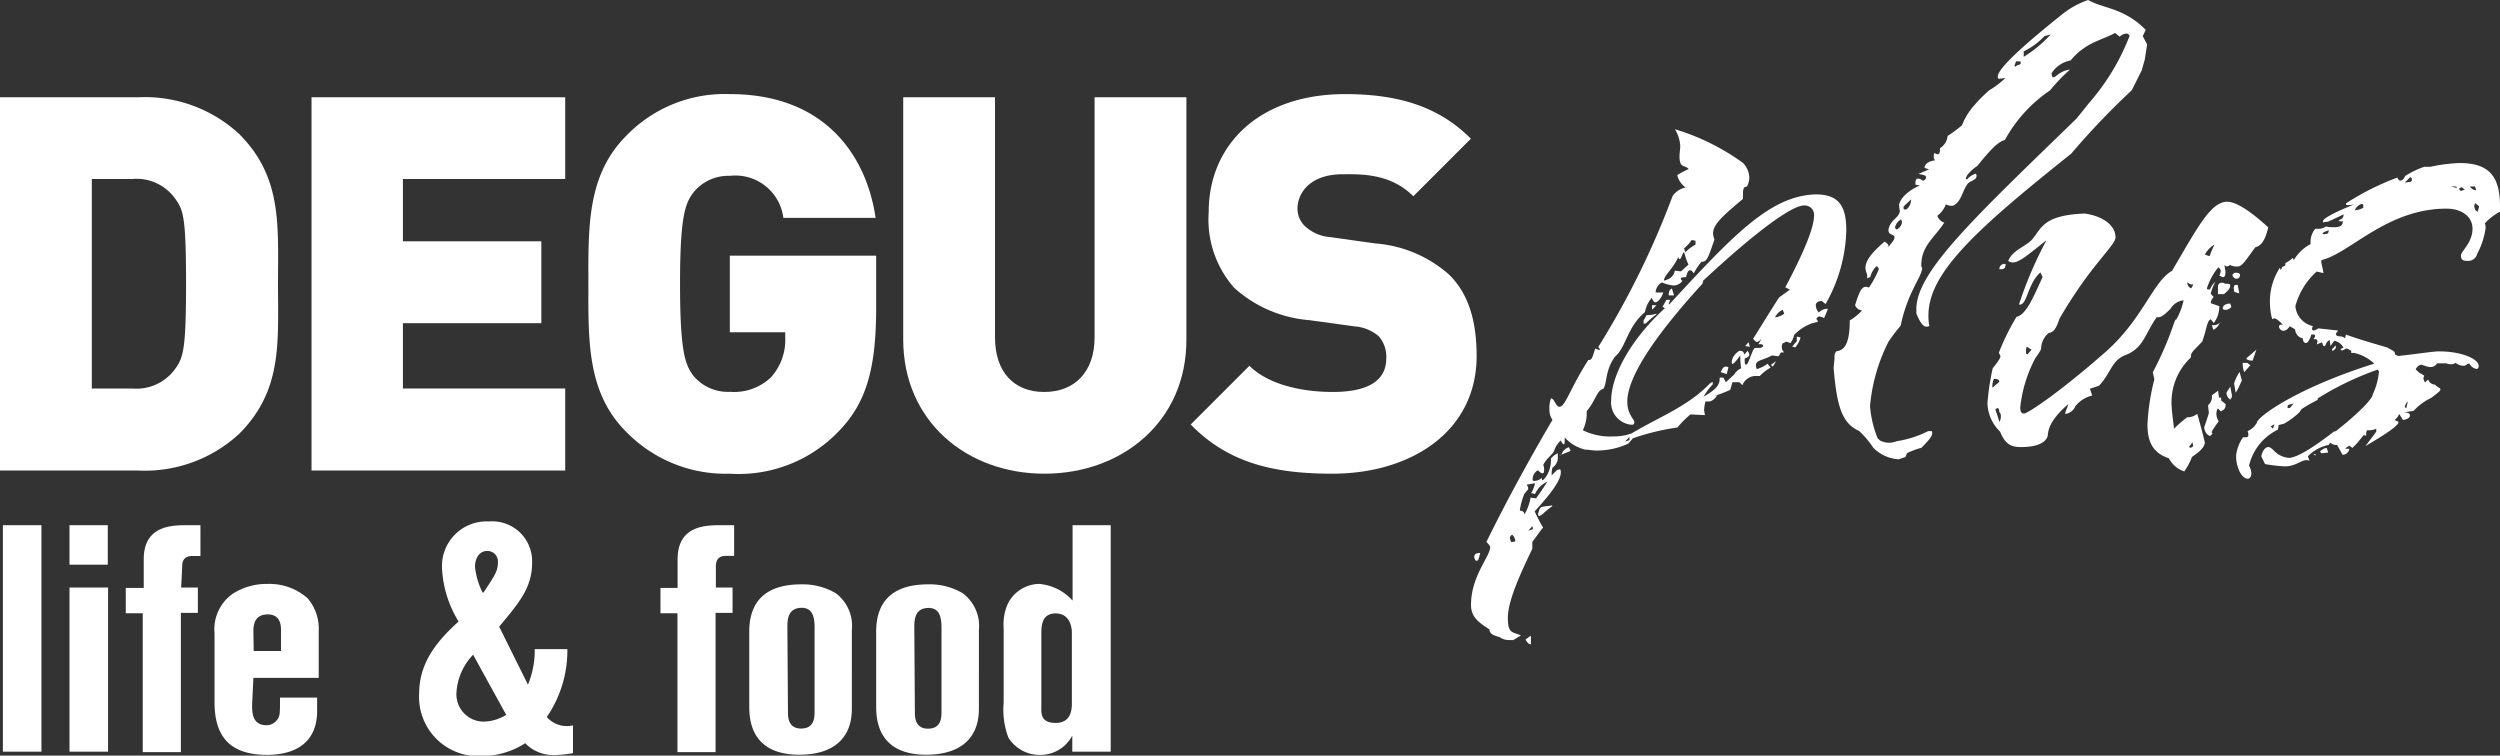
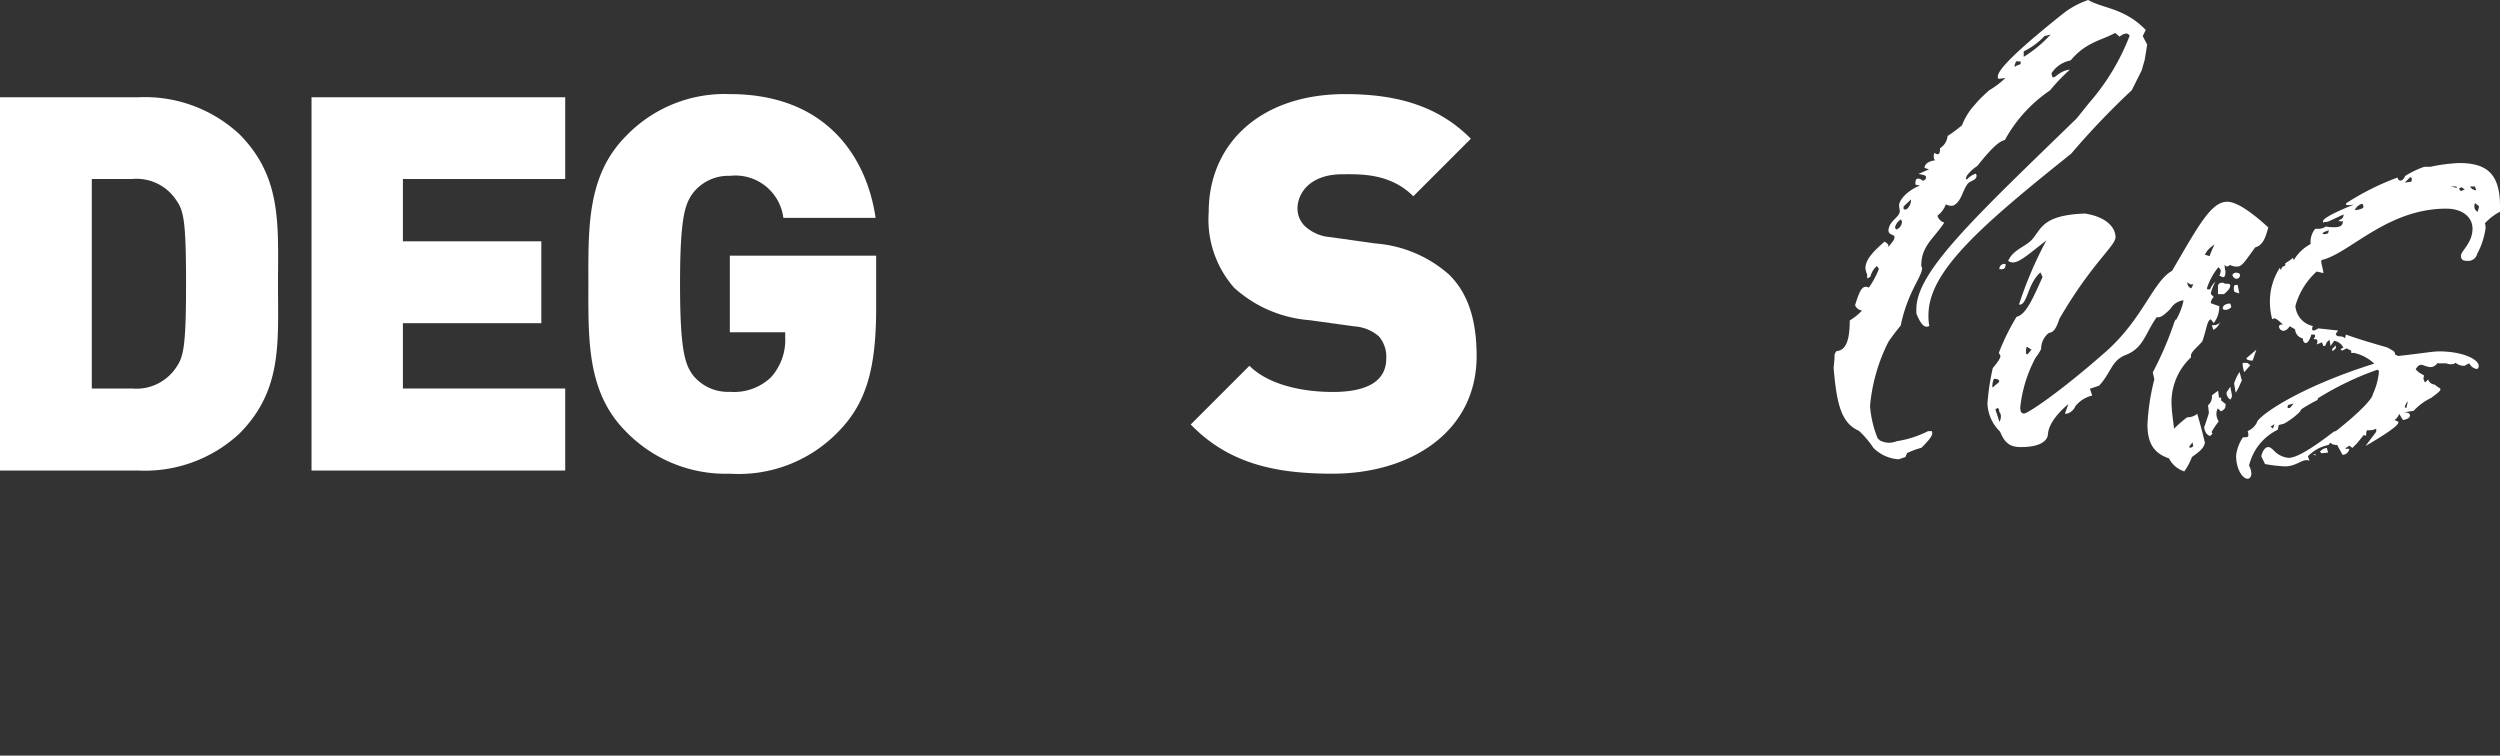
<svg xmlns="http://www.w3.org/2000/svg" viewBox="0 0 173.74 52.51">
  <rect x="0" y="0" width="173.74" height="52.51" fill="#333333" stroke="none" />
  <defs>
    <style>.cls-1{fill:#fff;}</style>
  </defs>
  <title>logo_degusplus_blanco</title>
  <g id="Capa_2" data-name="Capa 2">
    <g id="Capa_1-2" data-name="Capa 1">
-       <path class="cls-1" d="M125.13,23.45l-.26-.06v.32l-.32.38.21.05A1.6,1.6,0,0,0,125.13,23.45Zm-1.7,1.65-.37.27.15.1Zm-1.82-1-.1-.32-.22.27Zm-5.27-3.57-.15-.48a.37.37,0,0,0-.21.32.21.21,0,0,0,0,.16Zm3.78,5a.32.32,0,0,0-.21-.05.28.28,0,0,0-.21.16l-.12.22L120,26Zm-5-4.32h-.31v.32Zm0,.59a2.43,2.43,0,0,1-.69.1l-.21.38v.1c0,.11,0,.11.05.11s.11,0,.21-.11A6.89,6.89,0,0,1,115.11,21.85Zm.85-.7.1-.26h-.26l-.27.48.16.1c-2.56,2.35-3.73,4.85-3.73,6.4a1.55,1.55,0,0,0,1.45,1.7c.1,0,.16-.06.16-.21s-.49-.53-.49-1.39c0-1.65,1.77-4.42,5.22-8.2l.06-.22c3.78-3.52,6.18-5.22,7-5.22a.65.65,0,0,1,.7.69c0,.85-.7,2.55-2,5l.32.16-.75.54c-.58.9-1.17,1.86-1.81,2.88.11.1.16.21.27.21s.21-.11.32-.21l-.22.37c.22,0,.32,0,.32.11s-.11.15-.32.15h-.26l-.11.16c-.26.64-.37,1-.48,1s-.1-.16-.1-.43c.21-.06.32-.16.32-.26s-.06-.16-.11-.27l-.26.27c0-.21-.1-.27-.32-.27a1.12,1.12,0,0,0-.53.7c0,.16,0,.21.06.21s.26-.21.53-.59a7.51,7.51,0,0,0,.06.9,1,1,0,0,0-.48.43l-.58.53-.17-.32h-.26v.1c0,.48-.38.8-1.12,1.23a4.44,4.44,0,0,1,.64-.86v-.16c-.06,0-.11.05-.21.11-1.54,1.6-3.57,2.34-5.43,3.46a3.63,3.63,0,0,1-1.28.21A4.32,4.32,0,0,1,110,29.9a2.68,2.68,0,0,0,.27-1.07v-.26c.64-.75.69-1.44,1.16-1.55.27-.43.11-1.28.81-2.24.74-.59.85-2.08,2.08-3.09a2,2,0,0,1,.48-1c.06.21.15.32.26.32s.38-.22.53-.69a2.51,2.51,0,0,1-.47,0h-.06a.83.83,0,0,1,.43-.69,2.94,2.94,0,0,0,.79.21.76.76,0,0,0,.64-.32c-.06-.05-.11-.1-.11-.16s.11-.1.37-.1c.06-.32.16-.48.27-.48s.16.1.27.21a3.75,3.75,0,0,1,.53-.8h.05c.38,0,.48-.53.85-1.54a1.43,1.43,0,0,1-.1-.43c0-.64.75-1.28,2.08-2.4v-.37c0-.32.06-.48.27-.48a1.39,1.39,0,0,0,.17-.64,1.55,1.55,0,0,0-.43-1,15.83,15.83,0,0,0-4.74-2.35,2.46,2.46,0,0,1,.37,1.17c0,.21-.05.48-.05.69,0,.91.37.59.64.91a5.58,5.58,0,0,0-.8.42,1.51,1.51,0,0,0,.58.86,1.44,1.44,0,0,0-.9.59,58.33,58.33,0,0,1-5.17,10.5c.11.1.11.16.11.21a1.83,1.83,0,0,1-.32-.11c-.17.54-.22.8-.43.8h-.05c-1.28,2-1.6,3.25-2,3.25-.27,0-.32-.54-.59-.59a1.83,1.83,0,0,0-.11.75,1.2,1.2,0,0,0,.21.75c-1.66,2.83-3.2,5.65-4.59,8.48.15.16.26.27.26.37,0,.64-1.33,2-1.33,4,0,.8.43,1.17,1.28,1.71,0,.26.22.42.7.53a1.06,1.06,0,0,0,.69.21h.27l.53-.32c-.59-.26-.91-.11-.91-1.22,0-1,.59-2.51,1.7-4.8v-.48c.32-.42.53-.74.75-1-.27-.43-.43-.8-.59-1.12,1.18-1.28,1.82-2.18,1.82-2.71a.34.34,0,0,0-.05-.22l-.21.05-.37.37a1.58,1.58,0,0,1,.05-.53.84.84,0,0,0,.37-.79v-.21a1.29,1.29,0,0,0-.48.37,2.05,2.05,0,0,1-.32,1.23c-.11.16-.21.27-.26.27s-.05-.05-.05-.16a.84.84,0,0,1-.49.21c-.1,0-.15,0-.15-.1a.72.72,0,0,1,.37-.64c.11.11.22.21.32.21s.11-.1.11-.26a.79.79,0,0,0-.06-.32c.26-.53.74-.75.8-1.11a1.7,1.7,0,0,1,.42-.59c.06.16.16.27.21.27s.06-.11.06-.27v-.21a2.79,2.79,0,0,0,1.44.85c.27,0,.48.06.75.06a5.19,5.19,0,0,0,2.23-.48l.32-.37a16.25,16.25,0,0,1,3.09-.75,7.21,7.21,0,0,1,.91-.91l1,.05c0-.1-.05-.26-.05-.37a2.29,2.29,0,0,1,.1-.58c.11,0,.16,0,.27,0s.38-.16.54-.43a.79.79,0,0,1-.22.06s.37-.11,1.12-.43l.16-.54h.48l.21.21a1,1,0,0,1,1-.64h.21a3.08,3.08,0,0,1,.75-.58l-.21-.27a2.35,2.35,0,0,1-.75.37.54.54,0,0,1-.06-.26c0-.37.43-.32,1.12-.69l.43.06c.16-.11.1-.27.26-.27H124a.47.47,0,0,1-.17-.37.55.55,0,0,1,.06-.27c.11,0,.16-.1.27-.1a1.17,1.17,0,0,1,.27.1,1.7,1.7,0,0,0,.26-.58,3.24,3.24,0,0,1,1.23-.8l.43-.11c-.05-.1-.11-.16-.11-.21s.11-.16.21-.16a2,2,0,0,1,.32.11c.11-.26.21-.48.26-.64a.83.83,0,0,0-.63.26.83.83,0,0,1-.21-.48c0-.21.15-.32.42-.32l.26.21a10.83,10.83,0,0,0,1.44-5.12c0-1.7-.53-2.5-2.12-2.5C123,13.59,120.39,16.42,116,21.16Zm-6.82,10.24-.11-.26a.77.77,0,0,0-.53.53.42.42,0,0,1-.16.05Zm-1.28,3.78c-.21.05-.49.05-.7.11s-.21.32-.27.42v.11s0,.1.06.1.11-.06.21-.1A6.83,6.83,0,0,1,107.87,35.18Zm-5,3.31c-.26,0-.42.05-.42.32.06.11.06.22.16.22s.11-.05.16-.16Zm3.52,6.28v-.53l-.37.26C106.16,44.72,106.26,44.77,106.42,44.77ZM124,21.8a1.48,1.48,0,0,1-.64.26,1.06,1.06,0,0,1,.53-.53ZM117.83,17a2.88,2.88,0,0,0-.7.53l-.1-.27a2.47,2.47,0,0,0,.53-.58l.27.05Zm-.48,1.38-.53.48-.43-.05c-.06.37-.32.59-.75.69,0-.37.59-.75,1-1.65,0,.1.05.16.11.16s.21-.48.27-.48S117.08,17.86,117.35,18.39Zm-4.11,12.21-.31.1.31-.32Zm-5.7,2.87c-.26.43-.53.8-.79,1.18l-.38-.06a3.46,3.46,0,0,1-.43,1.18c0-.16-.11-.27-.32-.27a4.36,4.36,0,0,1,.32-1.17l.26-.32a.4.4,0,0,0-.11-.32l.59-.1a2.29,2.29,0,0,1-.27.69l.27.06A1.7,1.7,0,0,1,107.54,33.47Zm-1,3.31-.32.11.27-.32Zm-1.23.85-.27.06a.91.91,0,0,1-.11-.26.28.28,0,0,1,.16-.26A.65.65,0,0,1,105.31,37.63Z" />
      <path class="cls-1" d="M149.22,3.09l-.31-.58.21-.43c-1.49-1.54-3-1.49-4-2.08a6,6,0,0,0-1.7.91c-3,2.39-4.58,3.88-4.58,4.41a.21.21,0,0,0,.05.16l.48-.06a6.18,6.18,0,0,1-1.12.85c-.42.37-.75.69-1,1a4.49,4.49,0,0,0-.9,1.44c-.27.22-.59.48-1,.74a1.12,1.12,0,0,1-.53.85v.1c0,.22-.06.32-.17.32a.4.4,0,0,1-.21-.1.48.48,0,0,0-.05.26.3.3,0,0,0,.1.26c-.48.06-.74.27-.74.53l.31.1-.74.32c.37.06.53.11.53.21s0,.16-.21.27a.63.63,0,0,0-.32-.16c-.17,0-.21.1-.21.42l.31.06c-1,.43-1.44,1.07-1.44,1.38a2.44,2.44,0,0,0,.05.37c0,.48-.69.64-.79,1.33V16c0,.37.42.26.42.48s-.16.32-.42.69v-.06c0-.15-.11-.21-.27-.32-.85.74-1.33,1.28-1.33,1.86a1.6,1.6,0,0,0,.12.43v.16c0,.06,0,.11,0,.11s.11-.05.22-.11a1.53,1.53,0,0,1,.43-.74.29.29,0,0,1,.16.21,6.52,6.52,0,0,1-.69,1.28.4.4,0,0,0-.21-.06c-.32,0-.48.43-.75,1.28a.61.61,0,0,0,.48.37,3.79,3.79,0,0,1-.85.69c0,1.39-.27,2.08-.91,2.13a.48.48,0,0,0-.15.37v.16l-.06.64c.21,2.5.53,3.84,1.76,4.37a6.57,6.57,0,0,1,1,1.18,2.71,2.71,0,0,0,1.76.8l.47-.16.11-.27a5.88,5.88,0,0,1,1-.37c.48-.48.75-.8.75-1s-.06-.16-.1-.16H134a7.23,7.23,0,0,1-2.18.7,1.52,1.52,0,0,1-.53.11,1.38,1.38,0,0,1-.64-.16l-.16-.15a7.4,7.4,0,0,1-.53-2.24,12.27,12.27,0,0,1,1.28-4.47,13.89,13.89,0,0,1,.85-1.12c.48-2.34,1.49-3.41,1.49-4,0-.05-.06-.1-.06-.16,0-1.38.85-1.86,1.6-3a.72.72,0,0,1-.48-.48,1.72,1.72,0,0,0,.59-.79.77.77,0,0,0,.38.1h.11c.59-.27.64-1,1-1.49.16-.26.64-.26.64-.58a.21.21,0,0,0-.05-.16,1.27,1.27,0,0,0-.59.38.18.18,0,0,1-.11,0,0,0,0,0,1,0,0,.86.86,0,0,1,.1-.27,2.76,2.76,0,0,1,.7-.64c.85-1.06,1.44-1.7,1.92-1.81a9.93,9.93,0,0,1,3.14-3.45,12.47,12.47,0,0,1,1.38-1.44c-.64.06-1,.53-1.12.53s-.11-.05-.16-.27a2,2,0,0,1,1.33-.9c1.07-1.28,2.13-1.38,3.09-1.91l.32.26a.76.76,0,0,1,.48-.22.28.28,0,0,1,.21.16,15.68,15.68,0,0,1-2.83,4.68l-.85,1.06c-7,6.8-11.14,10.63-11.14,13.24v.32c.26.64.48.91.69.91a.32.32,0,0,0,.21-.05,3.4,3.4,0,0,1-.06-.75c0-3,3.52-6.11,9.92-11.22a53.2,53.2,0,0,1,4.21-4.41l.69-1.38.21-.74Zm-6.71-.69a8.73,8.73,0,0,1-1.87,1.55V3.57a4.89,4.89,0,0,0,1.44-1.06Zm-2.13,1.87c.05,0,.05,0,.05.1s-.05.11-.21.16a.51.51,0,0,0-.16.1.06.06,0,0,1-.06-.06,3.11,3.11,0,0,1,.11-.31Zm-7.57,9.59a.86.86,0,0,1-.26.64.2.2,0,0,1-.16.06c-.1,0-.1-.06-.1-.1v-.11Zm-.69,1.39c0,.05.06.11.06.16a.61.61,0,0,1-.38.54s-.1-.06-.1-.16A.85.85,0,0,1,132.11,15.25Z" />
      <path class="cls-1" d="M155.62,19s-.16-.05-.21-.05a.29.29,0,0,0-.27.16c.05.16.16.26.27.26a.24.24,0,0,0,.26-.22A.2.2,0,0,0,155.62,19Zm0,1.39-.11-.59h-.11c-.11,0-.16.06-.16.22a.62.62,0,0,0,.05.27Zm-1-.69a.35.35,0,0,0-.22-.05.25.25,0,0,0-.26.26v.53h.42c.32-.27.43-.43.43-.59S154.82,19.72,154.55,19.72ZM155,21.1a.65.65,0,0,0-.48.16c0,.06-.05.11-.05.16s.05.11.16.11a.47.47,0,0,0,.27-.06c.1-.06.16-.1.16-.16S155,21.16,155,21.1Zm1.81,3.2-.63.54-.06.06c0,.1.16.16.43.16Zm-2.5-1.92a.62.62,0,0,1-.43.22h-.17l.11.32A.89.89,0,0,0,154.28,22.38Zm2.08,3-.21-.16h-.32a1.51,1.51,0,0,0,.11.64Zm-.59,1.06-.16-.59a3.06,3.06,0,0,0-.38.8l.11.64C155.57,27,155.67,26.7,155.78,26.49ZM155,27.77c.06-.1.11-.15.11-.26s-.05-.26-.11-.64l-.21.32a.2.2,0,0,0-.05.16A.54.54,0,0,0,155,27.77Zm-.32.32-.32-.26v-.1c0-.1,0-.1-.05-.1h-.1l-.06-.48-.43.32v.16a.74.74,0,0,1-.27.53l.06.54c-.11.37-.22.69-.33,1,.05.37.22.53.38.59h.05l.16-.16c-.06-.05-.06-.05-.06-.11s.21-.37.48-.74a1,1,0,0,1-.16-.53.79.79,0,0,1,.1-.37l.21.21c.22-.11.32-.21.32-.38Zm2.93-12.31c-1.28-1.17-2.24-1.76-2.82-1.76-1.13,0-2,1.66-3.84,4.8-1.33.75-2,3.3-4.58,5.6-3.41,3-5.49,4.32-5.7,4.32s-.27-.16-.27-.43a9.35,9.35,0,0,1,1.07-3.46,3.59,3.59,0,0,0,.38-.59,1.42,1.42,0,0,1,.53-1.12c.38-.05.53-.37.75-1,2.19-3.78,3.89-5.06,3.89-5.65,0-.75-.74-1.44-2.13-1.65-2.88.11-3,1-3.63,1.76-.43.53-1.38.74-1.7,1.54a.73.73,0,0,0,.32.1c.48,0,1.12-.59,2.34-1.54a27.26,27.26,0,0,0-1.91,4.47h.05c.54,0,.54-1.44,1.44-2.24l.15.32c-.74,1.65-1.17,2.61-1.81,2.77a15.93,15.93,0,0,0-1.23,2.5c.05.1.11.16.11.26s-.21.43-.53.8a16.55,16.55,0,0,0-.37,2.45A2.87,2.87,0,0,0,139,30c.32.8.7,1.07,1.44,1.07,1.07,0,1.7-.27,1.86-.75.06-.16-.11-.91,1.44-2.24-.11.37-.21.53-.21.64v.05a.89.89,0,0,0,.7-.54,2.09,2.09,0,0,1,1.17-.74l-.16-.48s.21-.05.64-.21c.85-.91.85-1.76,1.87-2.14,1.22-.48,1.33-1.49,2.13-2.61.06,0,.06,0,.11,0,.21,0,.47-.21.85-.59a1.21,1.21,0,0,1,.91-.59,4.43,4.43,0,0,1-.54,1.39v-.06c-.1,0-.37,1.33-1.6,3.68l.11.48a15.42,15.42,0,0,0-.48,3.14c0,1.28.43,2,1.49,2.35a1.84,1.84,0,0,0,1.07.91,4.31,4.31,0,0,0,.53-1c.54-.38.85-.64.9-1,0,0-.15-.69-.53-2A1.08,1.08,0,0,1,152,29a8.48,8.48,0,0,0-.91.79c-.11-.85-.16-1.28-.16-1.43a4.26,4.26,0,0,1,1.33-3.52.19.19,0,0,0,0-.11c0-.27.37-.53.79-1,.32-.9.32-1.44.59-1.54l.21.26a1.9,1.9,0,0,0,.38-1.17l-.59-.21a.6.6,0,0,1,.21-.43c-.11-.1-.21-.21-.21-.26a3.54,3.54,0,0,1,.32-.8,1.36,1.36,0,0,0-.37.53h-.11c-.1,0-.1,0-.1-.1a4.42,4.42,0,0,1,.79-1.44c.11.11.16.16.16.27a.8.8,0,0,1-.1.32c.1,0,.15.1.26.1s.17-.1.17-.37c0-.11-.06-.27-.06-.48.06.06.11.11.16.11a.35.35,0,0,0,.21-.11,1,1,0,0,0,.54.11c.32,0,.59-.48,1.22-1.33C157.21,17.06,157.43,16.63,157.64,15.78Zm-18.28,2.77a.19.19,0,0,0,.05-.16c0-.05,0-.05-.11-.05a.35.35,0,0,0-.32.37h.11A.3.3,0,0,0,139.37,18.55Zm14.6-1.6a5.15,5.15,0,0,0-.37.85l-.33-.1A1.65,1.65,0,0,1,154,16.95Zm-1.44,2.61a1.85,1.85,0,0,1-.21.48.4.4,0,0,1-.26-.43.49.49,0,0,0,.26.16C152.42,19.78,152.47,19.72,152.52,19.56ZM152.42,31c-.11.11-.15.11-.21.11a.05.05,0,0,1-.06-.06.16.16,0,0,1,.06-.1l.16-.21ZM141.18,24.3l-.27.32c-.11,0-.11-.06-.11-.16a1,1,0,0,1,.05-.37Zm-2.51,2.46c-.1.1-.16.16-.21.16v-.06a1.24,1.24,0,0,1,.11-.53h.1c.16,0,.27.1.27.16S138.83,26.65,138.67,26.76Zm.27,2.55c-.05-.22-.16-.53-.27-.85.11-.1.16-.1.16-.1s.11,0,.11.27a.38.38,0,0,1,.11.32A.58.58,0,0,1,138.94,29.32Z" />
      <path class="cls-1" d="M173.74,14.71v-.38c0-2.18-.85-3-2.83-3a11.57,11.57,0,0,0-2,.26h-.43a6.34,6.34,0,0,0-1.33.64c-.1.22-.21.32-.32.32s-.16-.06-.22-.21a18.21,18.21,0,0,0-3.51,1.75c-.06.05-.06.05-.06.11s.06.06.17.05a1.35,1.35,0,0,0,.42-.05c-1.49.59-2.19,1-2.19,1.17s.05.06.11.06a.76.76,0,0,0,.32-.06l1-.47c0,.21-.1.32-.26.37l-.1.1h.05a.78.78,0,0,0,.26,0c0,.32-.21.42-.59.42a2.42,2.42,0,0,1-.59-.05.89.89,0,0,1-.53.16h-.21a1.43,1.43,0,0,0-.32,1.06,2.94,2.94,0,0,0-1.17,1.12l-.06-.16a2.93,2.93,0,0,1-.53.37v.16l-.21.1-.11.22-.06-.16a4.29,4.29,0,0,0-.69,2.35,4.69,4.69,0,0,0,.16,1.23.19.19,0,0,1,.16-.06c.11,0,.31.16.58.43h-.1c-.11,0-.17.05-.17.16a.35.35,0,0,0,.27.27c.21,0,.32-.1.48-.32l.37.22a.68.68,0,0,0,.54.63c0,.21.1.32.21.32s.27-.21.38-.59h.11c.1,0,.15,0,.15.1s-.06.11-.11.22h.11a.14.14,0,0,1,.16.16.35.35,0,0,1-.06.21l.38-.15.1.26h.05c.16,0,.06-.26.38-.42l.06.42.26-.37a.92.92,0,0,1,.64.48l-.21.1.11.11.32-.16.32.16v.16h.22a3,3,0,0,1,1.38.74c-5.44,1.71-8.16,3.73-8.16,4.11a1.31,1.31,0,0,1-.64.58.62.62,0,0,1,.05.27c0,.11-.05.16-.21.16h-.16a2.79,2.79,0,0,0-.48,1.28c0,.9.43,1.6.8,1.6.16,0,.26-.16.26-.37a1.25,1.25,0,0,0-.16-.54,3.73,3.73,0,0,1,2-2.5l.06-.32.38-.1a5.32,5.32,0,0,0,1.06-.79l.15-.22a11.77,11.77,0,0,1,1.12-.64v-.1a20.7,20.7,0,0,1,4.16-2l.1.1a4.64,4.64,0,0,1-.43,1.61c0,.26-.8,1.17-2.55,2.55l-.16.05c-1.6,1.23-2.61,1.82-3.14,1.82a1.62,1.62,0,0,1-1-.48c-.16-.16-.27-.27-.43-.27s-.38.21-.47.64l.26.54a10.14,10.14,0,0,0,1.38.16c.74,0,1.12-.43,1.49-.43a.35.35,0,0,1,.22.05l-.11-.32a2.78,2.78,0,0,1,1.44-.79l.11-.16a.58.58,0,0,0,.38.16h.1l.38.69a.49.49,0,0,0,.47-.42H163c0-.06.11-.11.27-.22l.21.16.32-.32.48-.59a.15.15,0,0,0,.1.05c.06,0,.06,0,.06-.05v-.06a.55.55,0,0,1,.06-.26h.21a1,1,0,0,0,.43-.11V30l-.75,1c1.55-.91,2.29-1.44,2.29-1.65,0-.06-.05-.06-.27-.16a.84.84,0,0,0,.32-.43l.27.43c.32-.06.48-.16.48-.32s-.16-.21-.43-.21l.69-.11a4,4,0,0,1,1.22-.9c.43-.32.64-.48.64-.59s-.15-.1-.37-.32c-.27-.05-.42-.16-.48-.37l-.22.21a.9.9,0,0,1-.11-.27c0-.1.05-.16.05-.21l-.37-.22-.22-.21c.11-.22.27-.32.38-.32s.42.16.64.16a.55.55,0,0,0,.47-.26l.64,0a.68.68,0,0,0,.32.06.4.4,0,0,0,.32-.1.88.88,0,0,0,.59.21c.11,0,.16-.11.37-.16a.72.72,0,0,0,.49.38c.1,0,.16-.06.16-.22,0-.43-1.07-1-2.77-1-.43,0-1.34.16-2.83.32l-.22-.11v-.05c0-.16-.15-.21-.53-.43-.91-.27-1.86-.53-2.88-.9l-.06.26c-.26-.26-.58,0-.64-.32l.16-.22-1.38-.15h0a.86.86,0,0,1-.32.15.11.11,0,0,1-.11-.1.4.4,0,0,1,.06-.21,1.55,1.55,0,0,1-1.22-1.39A5,5,0,0,1,161,18.87l.47.11c-.05-.38-.15-.64-.15-.8s.1-.11.21-.16c1.92-.59,4.48-3.52,8.48-3.52,1.12,0,1.82.59,1.82,1.39,0,1-.8,1.55-.8,1.87s.16.37.48.37a.63.63,0,0,0,.64-.48,5.31,5.31,0,0,0,.59-1.81,1,1,0,0,0-.05-.32A3.93,3.93,0,0,1,173.74,14.71ZM162.33,24.2V24l-.21.21a.16.16,0,0,0-.05.1c0,.06,0,.06.05.06S162.23,24.3,162.33,24.2Zm-.53,7.25-.1-.32a.71.71,0,0,0-.47.26l.1.11Zm-.85.21-.05-.1-.16,0Zm11.14-18.44a.49.49,0,0,1-.43-.26H172Zm-.8-.05-.27.11c-.06-.06-.11-.11-.11-.16s.05-.06.16-.11Zm1,1.17-.1.38a.4.4,0,0,1-.23-.38.32.32,0,0,1,.06-.22Zm-1.54-1.28-.43-.1h.38Zm-3.2-.43-.43.06.38-.38c.11.06.11.06.11.16A.2.2,0,0,1,167.56,12.63Zm-3.31,1.81a1.23,1.23,0,0,1-.59.16.79.79,0,0,1,.48-.43.12.12,0,0,1,.11.11ZM161.85,16l-.06.21a.55.55,0,0,1-.27.06c-.06,0-.11,0-.11-.06a.56.56,0,0,1,.16-.11Zm5.49,11.88-.11.48-.11-.06A.77.77,0,0,1,167.35,27.88Zm-7.94.16-.21.26a.19.19,0,0,1-.16.06c-.05,0-.05,0-.05-.06a.2.2,0,0,1,.05-.16Zm-1.33,1.44-.11.31-.16-.15Z" />
      <path class="cls-1" d="M16.62,30.15a9.65,9.65,0,0,1-7,2.55H0V6.76H9.62a9.65,9.65,0,0,1,7,2.55c3,3,2.7,6.34,2.7,10.42S19.64,27.13,16.62,30.15ZM12.24,13.9a3.3,3.3,0,0,0-3.06-1.46H6.38V27h2.8a3.32,3.32,0,0,0,3.06-1.46c.51-.73.69-1.42.69-5.83S12.76,14.63,12.24,13.9Z" />
      <path class="cls-1" d="M21.65,32.7V6.76H39.28v5.68H28v4.33h9.62v5.69H28V27H39.28V32.7Z" />
      <path class="cls-1" d="M58.26,30a9.62,9.62,0,0,1-7.54,2.92A9.64,9.64,0,0,1,43.51,30c-2.73-2.72-2.62-6.37-2.62-10.27s-.11-7.54,2.62-10.28a9.5,9.5,0,0,1,7.21-2.91c6.67,0,9.51,4.34,10.13,8.6H54.44a3.36,3.36,0,0,0-3.72-2.92,3.12,3.12,0,0,0-2.51,1.13c-.59.77-.95,1.64-.95,6.38s.36,5.65.95,6.41a3.11,3.11,0,0,0,2.52,1.09,3.71,3.71,0,0,0,2.84-1,3.87,3.87,0,0,0,1-2.77v-.37H50.72V17.77H60.89v3.6C60.89,25.56,60.23,28,58.26,30Z" />
-       <path class="cls-1" d="M72.58,32.92c-5.39,0-9.81-3.64-9.81-9.33V6.76h6.38V23.45c0,2.4,1.31,3.79,3.42,3.79s3.5-1.39,3.5-3.79V6.76h6.38V23.6C82.46,29.28,78,32.92,72.58,32.92Z" />
      <path class="cls-1" d="M92.59,32.92c-4,0-7.22-.72-9.84-3.42l4.08-4.08c1.34,1.34,3.72,1.82,5.79,1.82,2.52,0,3.72-.83,3.72-2.33a2.17,2.17,0,0,0-.51-1.53,2.89,2.89,0,0,0-1.71-.7L91,22.25A8.81,8.81,0,0,1,85.77,20,7.18,7.18,0,0,1,84,14.74c0-4.73,3.57-8.2,9.48-8.2,3.71,0,6.52.87,8.74,3.1l-4,4c-1.63-1.64-3.78-1.53-4.92-1.53-2.22,0-3.13,1.27-3.13,2.4a1.7,1.7,0,0,0,.51,1.2,2.92,2.92,0,0,0,1.78.77l3.13.44a8.72,8.72,0,0,1,5.1,2.15c1.39,1.35,1.93,3.28,1.93,5.69C102.61,30,98.05,32.92,92.59,32.92Z" />
-       <path class="cls-1" d="M72.37,44.09c0-.56,0-1.46,1-1.46s1.12,1,1.12,1.32v4.91c0,.35,0,1.38-1.12,1.38s-1-.73-1-1.29Zm2.17-2.35a3.5,3.5,0,0,0-2.32-1.16,2.47,2.47,0,0,0-2.16,1.34,3.43,3.43,0,0,0-.31,1.69v5.22a5.51,5.51,0,0,0,.33,2.43,2.54,2.54,0,0,0,2.23,1.2,2.49,2.49,0,0,0,2.21-1.34l0,1.12h2.67V36.5H74.54Zm-11,1.91c0-.53,0-1.4,1-1.4.8,0,.89.74.89,1.38v5.8c0,.42,0,1.21-.94,1.21s-.91-.89-.91-1.18ZM60.89,49c0,.84,0,3.45,3.48,3.45,2.37,0,3.66-1.14,3.66-3.19V43.79a2.84,2.84,0,0,0-1.12-2.56,4.51,4.51,0,0,0-2.41-.62c-3.14,0-3.61,1.92-3.61,3.3Zm-6.17-5.36c0-.53,0-1.4,1-1.4.8,0,.89.74.89,1.38v5.8c0,.42,0,1.21-.94,1.21s-.91-.89-.91-1.18ZM52.07,49c0,.84,0,3.45,3.48,3.45,2.36,0,3.65-1.14,3.65-3.19V43.79a2.84,2.84,0,0,0-1.11-2.56,4.53,4.53,0,0,0-2.41-.62c-3.14,0-3.61,1.92-3.61,3.3Zm-2.32-9.59c0-.23,0-.78.69-.78l.58,0V36.5c-.35,0-.6,0-.93,0-1,0-3,0-3,2.36v2H45.9v1.76h1.18v9.65h2.65V42.59h1.18V40.83H49.75ZM33.54,41.18a5.1,5.1,0,0,1-.53-1.8c0-.56.29-1.09.85-1.09a.73.73,0,0,1,.74.82c0,.58-.22.89-1,2.07m1.58,8.5a3.11,3.11,0,0,1-1.54.47,1.9,1.9,0,0,1-1.92-2,4.16,4.16,0,0,1,1.16-2.65Zm-.49-6.13c1.44-1.72,2.29-2.74,2.29-4.46a2.77,2.77,0,0,0-3-2.85,3.1,3.1,0,0,0-3.26,3.28,7.73,7.73,0,0,0,1.15,3.67c-1.35,1.23-2.74,2.75-2.74,5a4.11,4.11,0,0,0,4.37,4.35,5.57,5.57,0,0,0,3-.89,2.71,2.71,0,0,0,2.07.82,7.55,7.55,0,0,0,1.25-.13V50.41A1.85,1.85,0,0,1,38,49.83a8.17,8.17,0,0,0,1.43-4.72H37.16a6.11,6.11,0,0,1-.47,2.47Zm-17.08.29c0-.72.29-1.14,1-1.14.92,0,.92.83.92,1.14v1.4h-1.9Zm0,3.27h4.54V43.86a3.26,3.26,0,0,0-.77-2.28,4,4,0,0,0-2.77-1,4.37,4.37,0,0,0-2.4.66A3,3,0,0,0,14.91,44v4.81c0,2.3,1,3.65,3.65,3.65,1.65,0,3.48-.61,3.48-3.07v-.91H19.46c0,1.18,0,1.31-.23,1.58a.9.9,0,0,1-.71.34c-1,0-1-.91-1-1.41Zm-4.95-7.69c0-.23,0-.78.69-.78l.58,0V36.5c-.36,0-.6,0-.94,0-1,0-3,0-3,2.36v2H8.74v1.76H9.92v9.65h2.65V42.59h1.18V40.83H12.59ZM4.83,52.24H7.51V40.83H4.83Zm0-13H7.49V36.5H4.83ZM.2,52.24H2.88V36.5H.2Z" />
    </g>
  </g>
</svg>